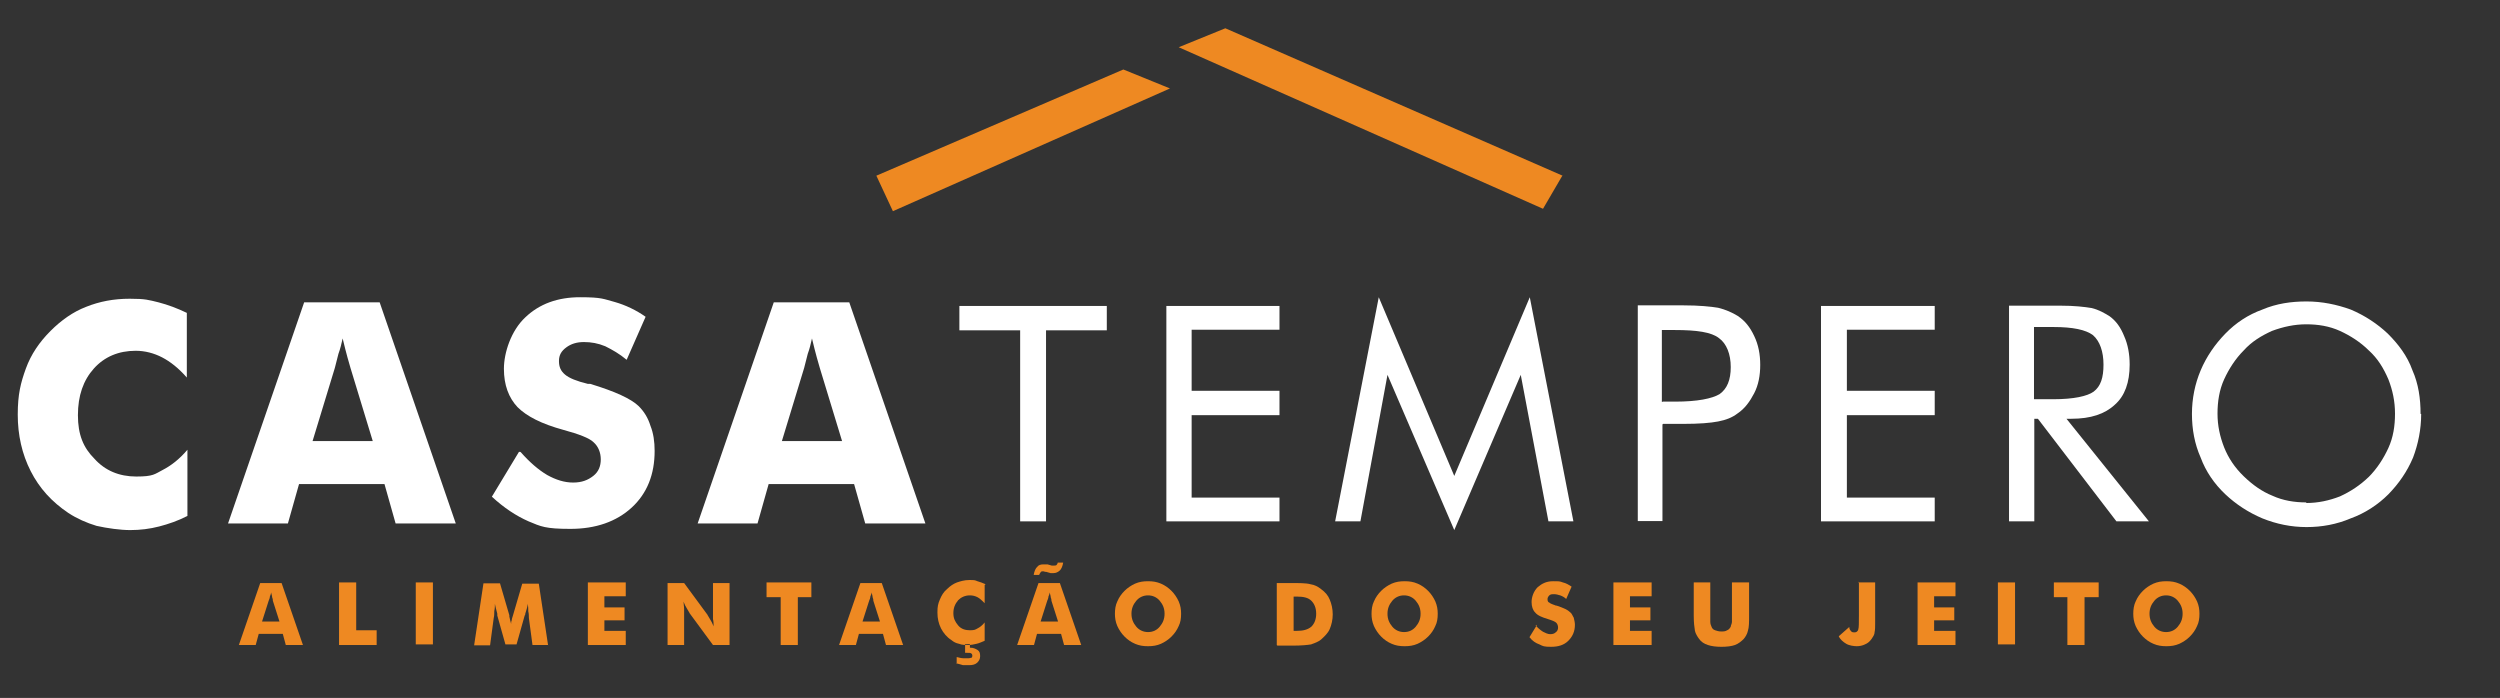
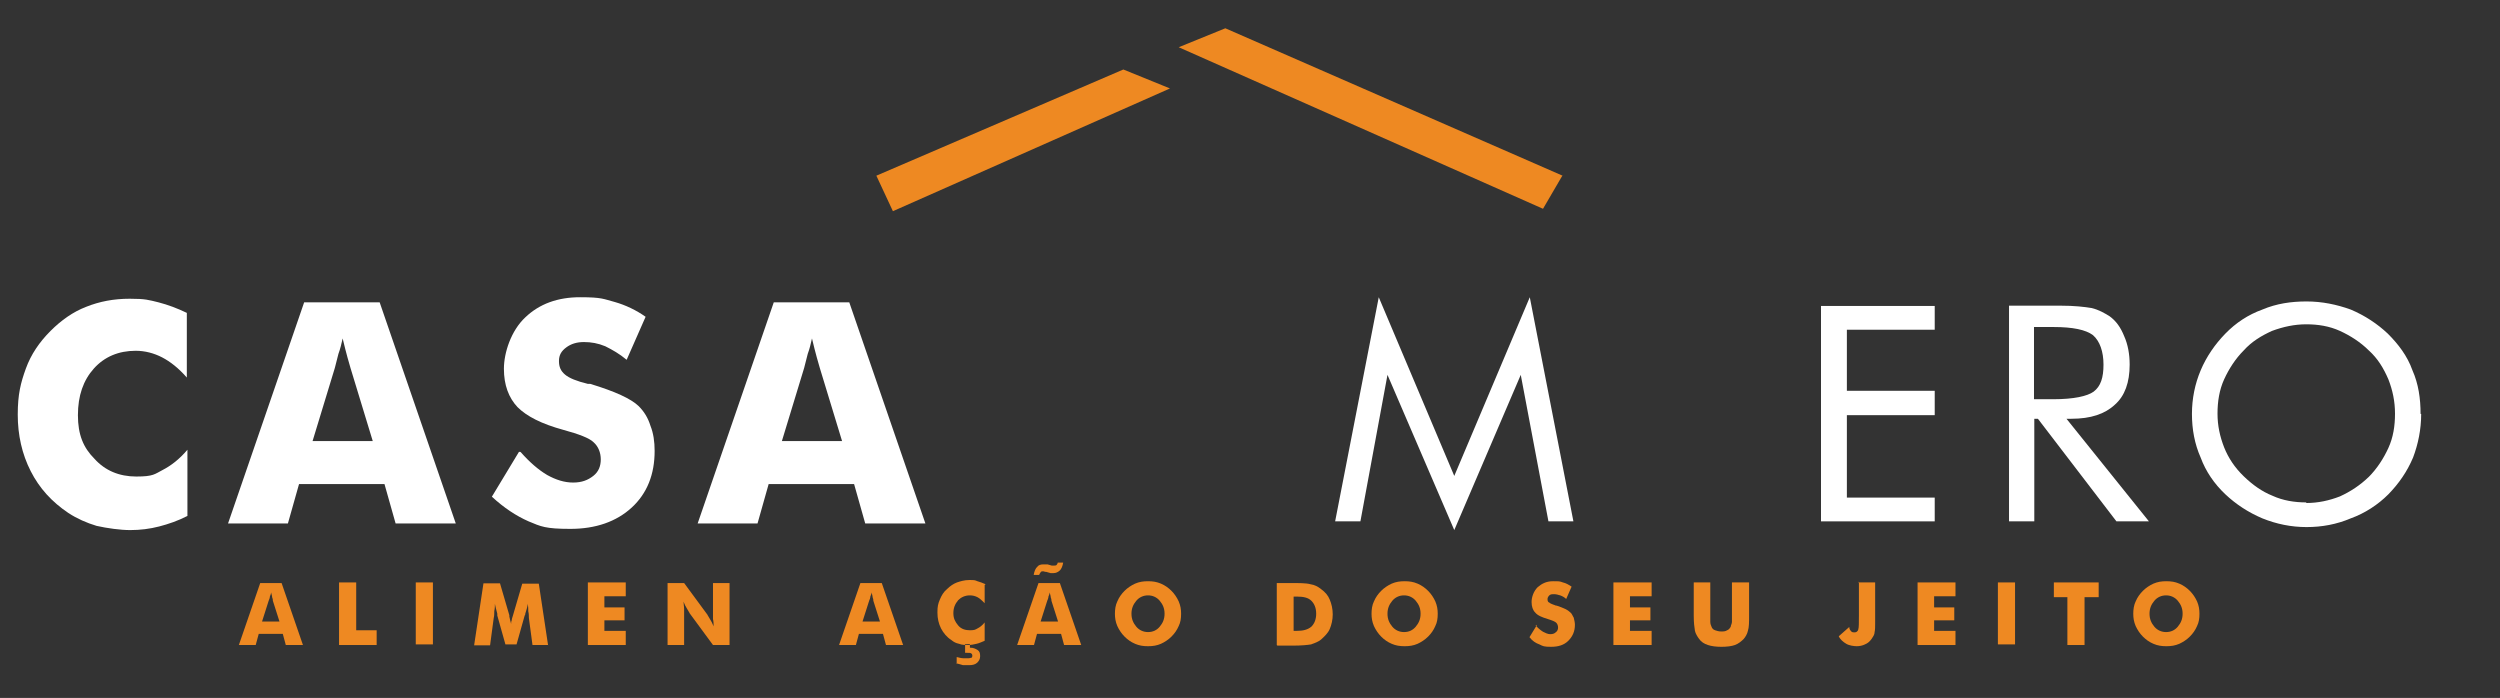
<svg xmlns="http://www.w3.org/2000/svg" id="Camada_1" version="1.1" viewBox="0 0 831 232">
  <rect x="0" y="0" width="831" height="232" fill="#333333" stroke="none" />
  <defs>
    <style>
      .st0, .st1 {
        fill: #ee8922;
      }

      .st2 {
        fill: #fff;
      }

      .st2, .st1 {
        fill-rule: evenodd;
      }
    </style>
  </defs>
  <g id="Camada_11" data-name="Camada_1">
    <g>
      <path class="st1" d="M519.4,58.4l-112.1-49-15.5,6.3,121.1,53.7,6.3-10.8h0l.2-.2ZM291.3,58.4l82.1-35.3,15.5,6.3-92.1,40.8-5.5-11.8h0Z" />
      <path class="st2" d="M62.1,103.5v22c-2.7-3.1-5.5-5.3-8.2-6.7-2.7-1.4-5.7-2.2-8.8-2.2-5.7,0-10.4,2-13.9,5.9s-5.3,9-5.3,15.5,1.8,10.8,5.5,14.5c3.5,3.9,8.2,5.9,13.9,5.9s6.1-.8,8.8-2.2,5.5-3.5,8.2-6.7v22c-3.1,1.6-6.3,2.7-9.4,3.5-3.1.8-6.3,1.2-9.6,1.2s-7.6-.6-11.2-1.4c-3.3-1-6.5-2.4-9.4-4.3-5.5-3.7-9.6-8.2-12.5-13.9s-4.3-12-4.3-18.8,1-10.6,2.7-15.3,4.5-8.8,8.2-12.5c3.5-3.5,7.4-6.3,11.8-8,4.5-1.8,9.2-2.7,14.5-2.7s6.3.4,9.6,1.2c3.1.8,6.3,2,9.4,3.5v-.4Z" />
      <path class="st2" d="M103.9,146.6h20l-7.4-24.3c-.2-.8-.6-2-1-3.5s-1-3.7-1.6-6.3c-.4,1.8-.8,3.5-1.4,5.1-.4,1.6-.8,3.1-1.2,4.7l-7.4,24.3h0ZM75.8,174l25.3-73.5h25.1l25.3,73.5h-20l-3.7-13.1h-28.4l-3.7,13.1h-20,.2Z" />
      <path class="st2" d="M173.1,150.3c2.9,3.3,5.9,5.9,8.8,7.6,2.9,1.6,5.7,2.5,8.6,2.5s4.9-.8,6.7-2.2,2.5-3.3,2.5-5.5-.8-4.3-2.4-5.7c-1.4-1.4-4.9-2.7-10-4.1-7.3-2-12.2-4.5-15.3-7.6-2.9-3.1-4.5-7.3-4.5-12.7s2.4-12.7,7.1-17.1c4.7-4.5,10.8-6.7,18.2-6.7s7.8.6,11.6,1.6c3.5,1,7.1,2.7,10.2,4.9l-6.3,14.3c-2.4-2-4.7-3.3-7.1-4.5-2.4-1-4.7-1.4-7.1-1.4s-4.3.6-5.9,1.8-2.4,2.5-2.4,4.5.6,3.3,2,4.5c1.4,1.2,3.9,2.2,7.6,3.1h.8c8.2,2.5,13.5,4.9,16.1,7.4,1.8,1.8,3.1,3.9,3.9,6.5,1,2.5,1.4,5.3,1.4,8.4,0,7.8-2.5,14.1-7.6,18.8s-12,7.1-20.4,7.1-9.8-.8-13.9-2.5c-4.1-1.8-8.2-4.5-12.2-8.2l9-14.9h.4Z" />
      <path class="st2" d="M259.9,146.6h20l-7.4-24.3c-.2-.8-.6-2-1-3.5s-1-3.7-1.6-6.3c-.4,1.8-.8,3.5-1.4,5.1-.4,1.6-.8,3.1-1.2,4.7l-7.4,24.3h0ZM231.9,174l25.3-73.5h25.1l25.3,73.5h-20l-3.7-13.1h-28.4l-3.7,13.1h-20,.2Z" />
-       <polygon class="st2" points="339.1 173.3 339.1 109.8 318.9 109.8 318.9 101.7 367.9 101.7 367.9 109.8 347.7 109.8 347.7 173.3 339.1 173.3" />
-       <polygon class="st2" points="387.7 173.3 387.7 101.7 425.3 101.7 425.3 109.6 396.1 109.6 396.1 129.9 425.3 129.9 425.3 138 396.1 138 396.1 165.4 425.3 165.4 425.3 173.3 387.7 173.3" />
      <polygon class="st2" points="483.4 176.2 461.2 124.6 452.2 173.3 443.8 173.3 458.3 98.8 483.4 158.2 508.5 98.8 523 173.3 514.7 173.3 505.5 124.6 483.4 176.2" />
-       <path class="st2" d="M552.6,141.1v32.1h-8.2v-71.7h15.1c5.3,0,9.2.4,11.6.8,2.5.6,4.7,1.6,6.5,2.7,2.4,1.6,4.1,3.7,5.5,6.7,1.4,2.9,2,6.1,2,9.6s-.6,6.7-2,9.4-3.1,5.1-5.5,6.7c-1.8,1.4-3.9,2.2-6.5,2.7s-6.3.8-11.6.8h-6.7l-.2.2ZM552.6,133.5h4.3c7.3,0,12.2-1,14.7-2.5,2.5-1.8,3.7-4.7,3.7-9s-1.4-7.8-3.9-9.6c-2.5-2-7.4-2.7-14.7-2.7h-4.3v23.9h.2Z" />
      <polygon class="st2" points="605.3 173.3 605.3 101.7 643.1 101.7 643.1 109.6 613.9 109.6 613.9 129.9 643.1 129.9 643.1 138 613.9 138 613.9 165.4 643.1 165.4 643.1 173.3 605.3 173.3" />
      <path class="st2" d="M667.8,173.3v-71.7h16.9c4.9,0,8.2.4,10.6.8,2.4.6,4.1,1.6,5.9,2.7,2.2,1.6,3.7,3.7,4.9,6.7,1.2,2.7,1.8,5.9,1.8,9.4,0,5.9-1.6,10.4-4.9,13.3-3.3,3.1-8,4.7-14.5,4.7h-1.6l27.4,34.1h-10.8l-26.1-34.1h-1.2v34.1h-8.4ZM676.1,108.8v23.9h6.5c6.7,0,11.2-1,13.3-2.5,2.4-1.8,3.3-4.7,3.3-9s-1.2-7.8-3.5-9.8c-2.4-1.8-6.7-2.7-13.1-2.7h-6.5v.2Z" />
      <path class="st2" d="M766.6,167.2c3.9,0,7.6-.8,11.2-2.2,3.5-1.6,6.7-3.7,9.6-6.5,2.7-2.7,4.9-6.1,6.5-9.6s2.2-7.3,2.2-11.4-.8-7.8-2.2-11.4c-1.6-3.7-3.5-6.9-6.5-9.6-2.7-2.7-6.1-4.9-9.6-6.5s-7.3-2.2-11.2-2.2-7.6.8-11.4,2.2c-3.5,1.6-6.7,3.5-9.4,6.5-2.7,2.7-4.9,6.1-6.5,9.6s-2.2,7.4-2.2,11.4.8,7.6,2.2,11.2c1.4,3.5,3.5,6.7,6.5,9.6s6.1,5.1,9.6,6.5c3.5,1.6,7.3,2.2,11.2,2.2h0v.2ZM804.8,137.6c0,5.1-1,10-2.7,14.5-2,4.7-4.7,8.6-8.2,12.2-3.5,3.5-7.8,6.3-12.5,8-4.7,2-9.6,2.9-14.7,2.9s-10-1-14.7-2.9c-4.7-2-8.8-4.7-12.3-8-3.7-3.5-6.5-7.6-8.2-12.2-2-4.5-2.9-9.4-2.9-14.5s1-10,2.9-14.5,4.7-8.6,8.2-12.2,7.6-6.3,12.3-8c4.7-2,9.6-2.7,14.7-2.7s10,1,14.7,2.7c4.7,2,8.8,4.7,12.3,8,3.5,3.5,6.5,7.4,8.2,12.2,2,4.5,2.7,9.4,2.7,14.5h.2Z" />
      <path class="st1" d="M87.2,206.6h5.7l-2.2-6.9c0-.2,0-.6-.2-1,0-.4-.2-1-.4-1.8,0,.4-.2,1-.4,1.4,0,.4-.2,1-.4,1.4l-2.2,6.9h0ZM79.4,214.4l7.1-20.6h7.1l7.1,20.6h-5.7l-1-3.7h-8l-1,3.7h-5.7.2Z" />
      <polygon class="st1" points="112.7 214.4 112.7 193.6 118.4 193.6 118.4 209.5 125.2 209.5 125.2 214.4 112.7 214.4" />
      <rect class="st0" x="138.2" y="193.6" width="5.7" height="20.6" />
      <path class="st1" d="M182.3,214.4h-5.3l-1.2-9c0-.6,0-1.4-.2-2.2,0-.8,0-1.6-.2-2.5,0,.8-.4,2-.8,3.3,0,.2,0,.4-.2.6l-2.7,9.6h-3.7l-2.7-9.6v-.6c-.4-1.4-.6-2.4-.8-3.3,0,.8,0,1.6-.2,2.4,0,.8,0,1.6-.2,2.4l-1.2,9h-5.3l3.1-20.6h5.5l3.1,10.6v.4c.2,1,.4,1.8.6,2.5,0-.4,0-.8.2-1.2,0-.4.2-1,.4-1.6l3.1-10.6h5.5l3.1,20.6v-.2Z" />
      <polygon class="st1" points="195.4 214.4 195.4 193.6 208 193.6 208 198.2 200.9 198.2 200.9 201.9 207.6 201.9 207.6 206.2 200.9 206.2 200.9 209.7 208 209.7 208 214.4 195.4 214.4" />
      <path class="st1" d="M221.9,214.4v-20.6h5.5l7.8,10.6c0,.2.4.6.8,1.4.4.6.8,1.4,1.2,2.4,0-.8,0-1.6-.2-2.4v-12h5.5v20.6h-5.5l-7.8-10.6c0-.2-.4-.6-.8-1.4-.4-.6-.8-1.4-1.2-2.4,0,.8.2,1.6.2,2.4v12h-5.5Z" />
-       <polygon class="st1" points="259.5 214.4 259.5 198.5 254.8 198.5 254.8 193.6 269.7 193.6 269.7 198.5 265.2 198.5 265.2 214.4 259.5 214.4" />
      <path class="st1" d="M286.8,206.6h5.7l-2.2-6.9c0-.2,0-.6-.2-1,0-.4-.2-1-.4-1.8,0,.4-.2,1-.4,1.4,0,.4-.2,1-.4,1.4l-2.2,6.9h0ZM278.9,214.4l7.1-20.6h7.1l7.1,20.6h-5.7l-1-3.7h-8l-1,3.7h-5.7.2Z" />
      <path class="st1" d="M327.3,194.4v6.1c-.8-.8-1.6-1.6-2.4-2s-1.6-.6-2.5-.6c-1.6,0-2.9.6-3.9,1.6-1,1.2-1.6,2.5-1.6,4.3s.6,2.9,1.6,4.1,2.4,1.6,3.9,1.6,1.8-.2,2.5-.6c.8-.4,1.6-1,2.4-2v6.1c-1,.4-1.8.8-2.7,1s-1.8.4-2.7.4-2.2,0-3.1-.4c-1-.2-1.8-.6-2.5-1.2-1.6-1-2.7-2.4-3.5-3.9-.8-1.6-1.2-3.3-1.2-5.3s.2-2.9.8-4.3c.6-1.4,1.2-2.5,2.4-3.5,1-1,2.2-1.8,3.3-2.2,1.2-.4,2.5-.8,4.1-.8s1.8,0,2.7.4c.8.2,1.8.6,2.7,1h0l-.2.2ZM317.9,220.5c.8.2,1.6.4,2.2.6h2c1.2,0,2-.2,2.7-.8.6-.6,1-1.2,1-2.2s-.2-1.6-.8-2c-.6-.4-1.4-.8-2.4-.8h-.2v-1.2h-1.6v2.9h.8c.6,0,1,0,1.2.2.2,0,.4.4.4.6s0,.6-.2.8c-.2,0-.6.2-1,.2h-1.8c-.6,0-1.4-.2-2.2-.4v2h-.2Z" />
      <path class="st1" d="M346,206.6h5.7l-2.2-6.9c0-.2,0-.6-.2-1,0-.4-.2-1-.4-1.8,0,.4-.2,1-.4,1.4,0,.4-.2,1-.4,1.4l-2.2,6.9h0ZM338.1,214.4l7.1-20.6h7.1l7.1,20.6h-5.7l-1-3.7h-8l-1,3.7h-5.7.2ZM353.4,187c-.2,1.2-.6,2.2-1.2,2.7s-1.2.8-2,.8-.4,0-.6,0h-.4l-1.4-.4h0c-.6,0-.8-.2-1-.2-.4,0-.6,0-.8.2-.2.2-.4.6-.6,1h-1.8c.2-1.2.6-2.2,1.2-2.7.4-.6,1.2-.8,2-.8s.4,0,.6,0h.8l1.4.4h.8c.2,0,.6,0,.8-.2.2-.2.4-.6.4-.8h1.8Z" />
      <path class="st1" d="M392.6,204c0,1.6-.2,2.9-.8,4.1-.6,1.4-1.4,2.5-2.4,3.5s-2.2,1.8-3.5,2.4c-1.4.6-2.7.8-4.3.8s-2.9-.2-4.3-.8-2.5-1.4-3.5-2.4-1.8-2.2-2.4-3.5c-.6-1.4-.8-2.7-.8-4.1s.2-2.9.8-4.1c.6-1.4,1.4-2.5,2.4-3.5s2.2-1.8,3.5-2.4c1.4-.6,2.7-.8,4.3-.8s2.9.2,4.3.8,2.5,1.4,3.5,2.4,1.8,2.2,2.4,3.5c.6,1.4.8,2.7.8,4.1h0ZM381.6,210.1c1.6,0,2.9-.6,3.9-1.8s1.6-2.5,1.6-4.3-.6-3.1-1.6-4.3-2.4-1.8-3.9-1.8-2.9.6-3.9,1.8-1.6,2.5-1.6,4.3.6,3.1,1.6,4.3,2.4,1.8,3.9,1.8Z" />
      <path class="st1" d="M424.4,214.4v-20.6h4.3c3.1,0,5.5,0,6.9.4,1.4.2,2.5.8,3.5,1.6,1.4,1,2.4,2.2,2.9,3.5.6,1.4,1,3.1,1,4.9s-.4,3.5-1,4.9-1.8,2.5-2.9,3.5c-1,.8-2.2,1.2-3.3,1.6-1.2.2-3.3.4-5.9.4h-5.3l-.2-.2ZM430,209.7h1c2.2,0,3.7-.4,4.9-1.4,1-1,1.6-2.4,1.6-4.3s-.6-3.3-1.6-4.3-2.5-1.4-4.9-1.4h-1v11.4h0Z" />
      <path class="st1" d="M477.9,204c0,1.6-.2,2.9-.8,4.1-.6,1.4-1.4,2.5-2.4,3.5s-2.2,1.8-3.5,2.4c-1.4.6-2.7.8-4.3.8s-2.9-.2-4.3-.8-2.5-1.4-3.5-2.4-1.8-2.2-2.4-3.5c-.6-1.4-.8-2.7-.8-4.1s.2-2.9.8-4.1c.6-1.4,1.4-2.5,2.4-3.5s2.2-1.8,3.5-2.4c1.4-.6,2.7-.8,4.3-.8s2.9.2,4.3.8,2.5,1.4,3.5,2.4,1.8,2.2,2.4,3.5c.6,1.4.8,2.7.8,4.1h0ZM466.7,210.1c1.6,0,2.9-.6,3.9-1.8s1.6-2.5,1.6-4.3-.6-3.1-1.6-4.3-2.4-1.8-3.9-1.8-2.9.6-3.9,1.8-1.6,2.5-1.6,4.3.6,3.1,1.6,4.3,2.4,1.8,3.9,1.8Z" />
      <path class="st1" d="M510.4,207.8c.8,1,1.6,1.6,2.5,2.2.8.4,1.6.8,2.4.8s1.4-.2,1.8-.6c.6-.4.8-1,.8-1.6s-.2-1.2-.6-1.6-1.4-.8-2.7-1.2c-2-.6-3.5-1.2-4.3-2.2-.8-.8-1.2-2-1.2-3.5s.6-3.5,2-4.9c1.4-1.2,2.9-2,5.1-2s2.2,0,3.3.4c1,.2,2,.8,2.9,1.4l-1.8,4.1c-.6-.6-1.4-1-2-1.2s-1.4-.4-2-.4-1.2,0-1.6.4c-.4.4-.6.8-.6,1.2s0,1,.6,1.2c.4.4,1.2.6,2.2,1h.2c2.4.8,3.7,1.4,4.5,2.2.6.4.8,1.2,1.2,1.8.2.8.4,1.6.4,2.4,0,2.2-.8,3.9-2.2,5.3s-3.3,2-5.7,2-2.7-.2-3.9-.8c-1.2-.4-2.4-1.2-3.3-2.4l2.5-4.1-.6.2Z" />
      <polygon class="st1" points="536.3 214.4 536.3 193.6 549 193.6 549 198.2 541.8 198.2 541.8 201.9 548.6 201.9 548.6 206.2 541.8 206.2 541.8 209.7 549 209.7 549 214.4 536.3 214.4" />
      <path class="st1" d="M562.8,193.6h5.7v13.1c0,.6.2,1.2.4,1.6.2.6.6,1,1.2,1.2.6.2,1.2.4,2,.4s1.4,0,2-.4c.6-.2,1-.8,1.2-1.2,0-.4.4-1,.4-1.6v-13.1h5.7v11c0,2.2,0,3.9-.4,5.1-.2,1-.8,2-1.4,2.7-.8.8-1.8,1.6-2.9,2s-2.7.6-4.5.6-3.3-.2-4.5-.6c-1.2-.4-2.2-1-2.9-2-.6-.8-1.2-1.8-1.4-2.7-.2-1.2-.4-2.7-.4-5.1v-11Z" />
      <path class="st1" d="M617.6,193.6h5.7v13.3c0,1.4,0,2.5-.2,3.3,0,.8-.6,1.6-1,2.2-.6.8-1.2,1.4-2.2,1.8-.8.4-1.8.6-2.7.6s-2.5-.2-3.5-.8-2-1.4-2.5-2.5l3.5-3.1c0,.6.2,1,.6,1.4.2.4.8.4,1.2.4s1-.2,1.2-1c.2-.6.2-2.2.2-4.5v-11.4l-.2.4Z" />
      <polygon class="st1" points="637.4 214.4 637.4 193.6 650 193.6 650 198.2 642.9 198.2 642.9 201.9 649.6 201.9 649.6 206.2 642.9 206.2 642.9 209.7 650 209.7 650 214.4 637.4 214.4" />
      <rect class="st0" x="664.1" y="193.6" width="5.7" height="20.6" />
      <polygon class="st1" points="687.2 214.4 687.2 198.5 682.7 198.5 682.7 193.6 697.6 193.6 697.6 198.5 692.9 198.5 692.9 214.4 687.2 214.4" />
      <path class="st1" d="M731.1,204c0,1.6-.2,2.9-.8,4.1-.6,1.4-1.4,2.5-2.4,3.5s-2.2,1.8-3.5,2.4c-1.4.6-2.7.8-4.3.8s-2.9-.2-4.3-.8-2.5-1.4-3.5-2.4-1.8-2.2-2.4-3.5c-.6-1.4-.8-2.7-.8-4.1s.2-2.9.8-4.1c.6-1.4,1.4-2.5,2.4-3.5s2.2-1.8,3.5-2.4c1.4-.6,2.7-.8,4.3-.8s2.9.2,4.3.8,2.5,1.4,3.5,2.4,1.8,2.2,2.4,3.5c.6,1.4.8,2.7.8,4.1h0ZM720,210.1c1.6,0,2.9-.6,3.9-1.8s1.6-2.5,1.6-4.3-.6-3.1-1.6-4.3-2.4-1.8-3.9-1.8-2.9.6-3.9,1.8-1.6,2.5-1.6,4.3.6,3.1,1.6,4.3,2.4,1.8,3.9,1.8Z" />
    </g>
  </g>
</svg>